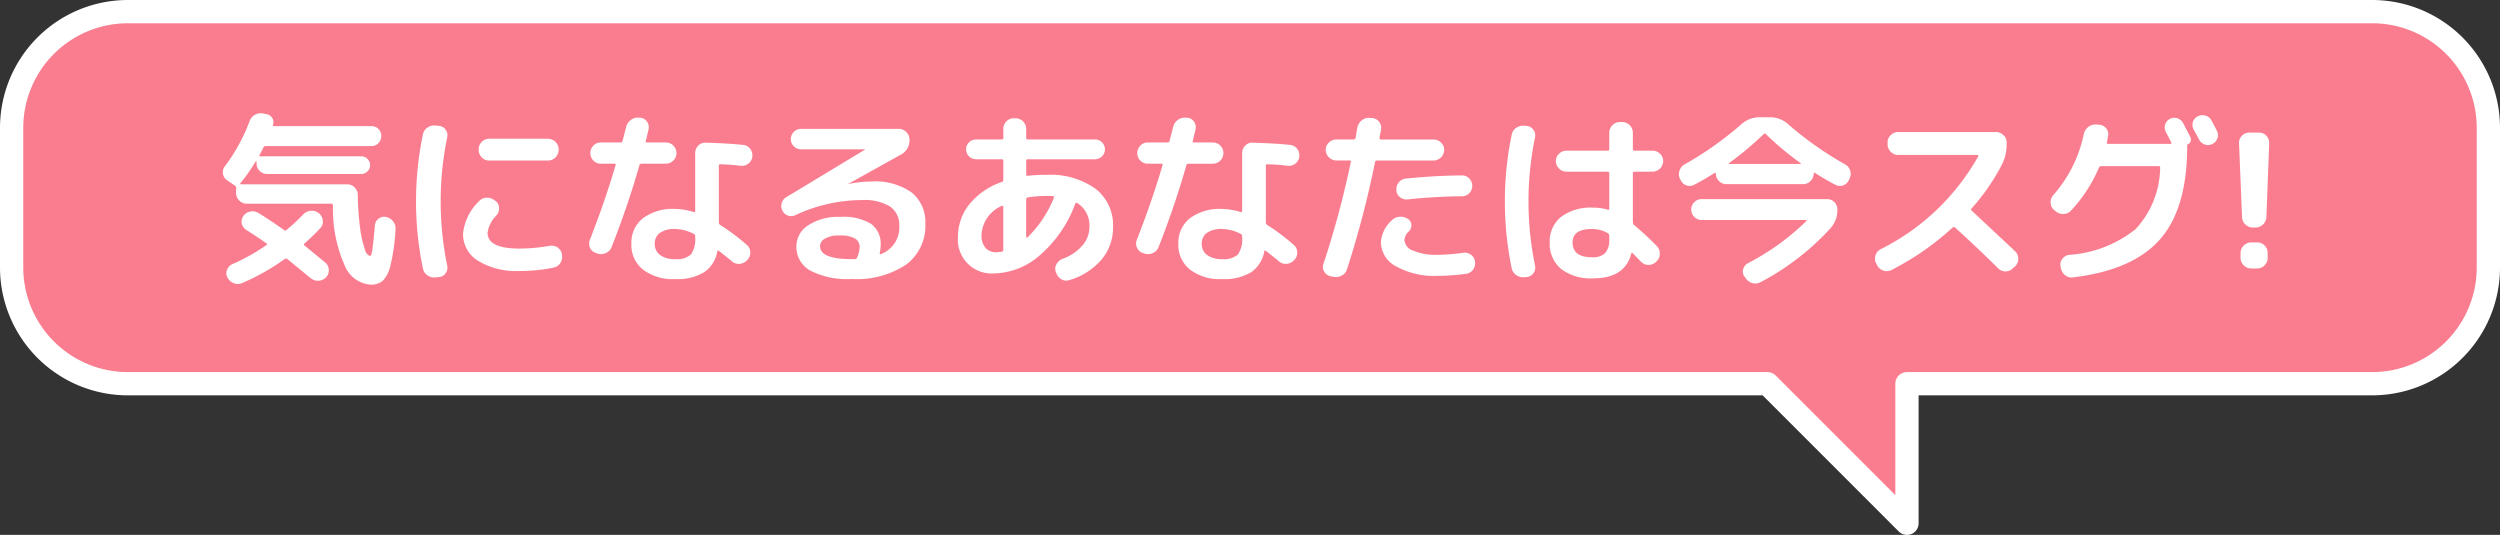
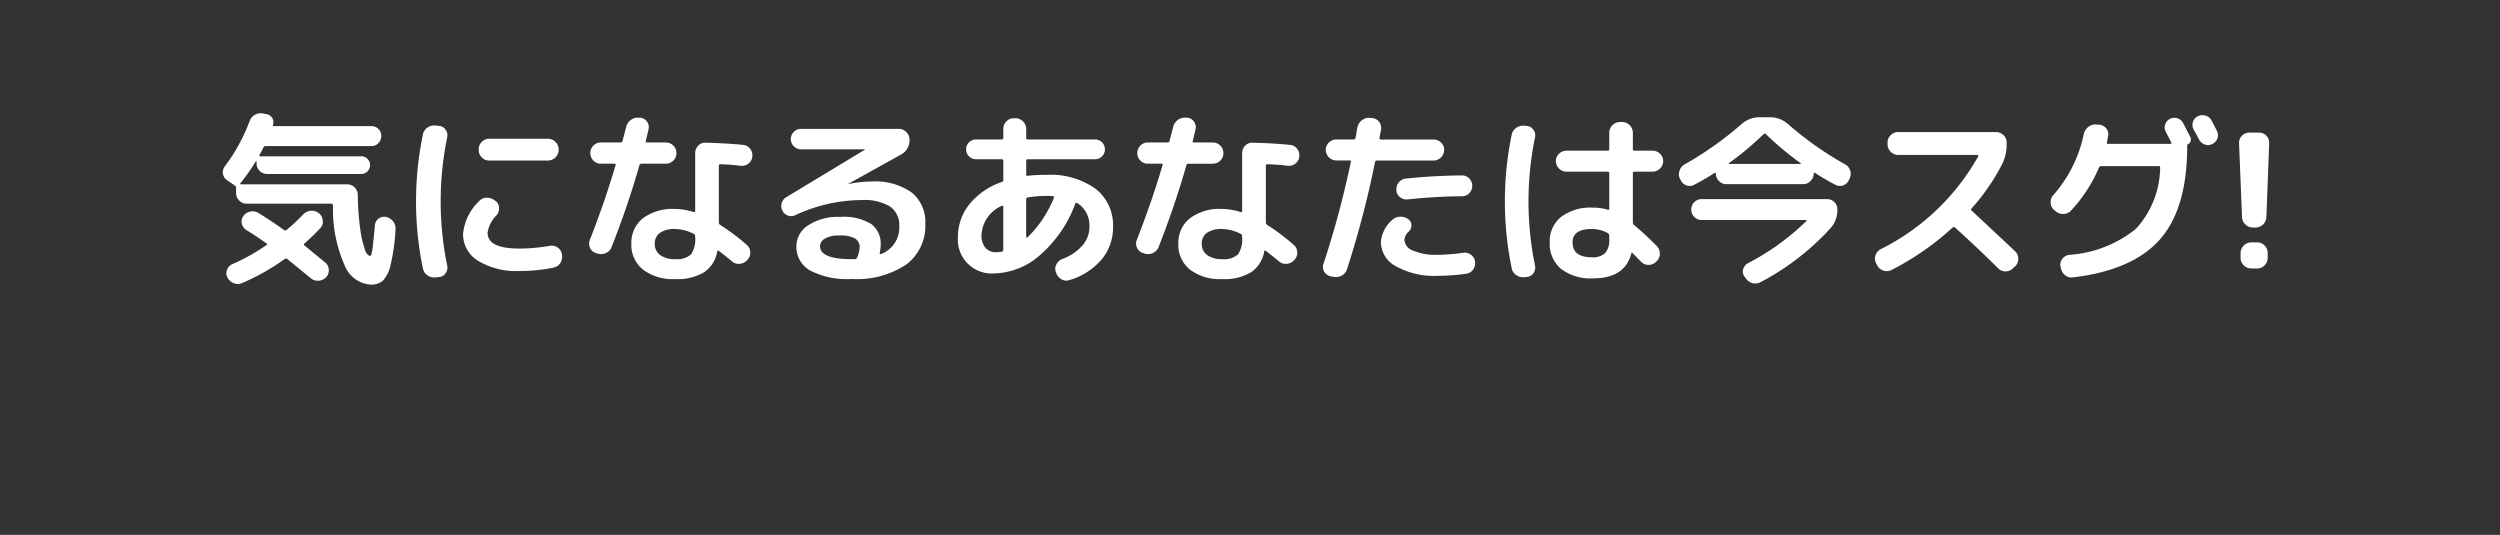
<svg xmlns="http://www.w3.org/2000/svg" id="imasugu2.svg" width="215" height="46" viewBox="0 0 215 46">
  <rect x="0" y="0" width="215" height="46" fill="#333333" stroke="none" />
  <defs>
    <style>
      .cls-1 {
        fill: #fa7d8f;
        stroke: #fff;
        stroke-linecap: round;
        stroke-linejoin: round;
        stroke-width: 2px;
      }

      .cls-1, .cls-2 {
        fill-rule: evenodd;
      }

      .cls-2 {
        fill: #fff;
      }
    </style>
  </defs>
-   <path id="長方形_1800" data-name="長方形 1800" class="cls-1" d="M599,792H559v12l-12-12H406a10,10,0,0,1-10-10V770a10,10,0,0,1,10-10H599a10,10,0,0,1,10,10v12A10,10,0,0,1,599,792Z" transform="translate(-395 -759)" />
  <path id="気になるあなたは今スグ_" data-name="気になるあなたは今スグ!" class="cls-2" d="M415.126,783.366a0.936,0.936,0,0,0,.72-0.032,19.391,19.391,0,0,0,3.648-2.064,0.184,0.184,0,0,1,.208,0l2.032,1.664a0.974,0.974,0,0,0,1.3-.08,0.822,0.822,0,0,0,.24-0.64,0.845,0.845,0,0,0-.288-0.624l-1.792-1.472a0.1,0.1,0,0,1-.016-0.176,17.91,17.91,0,0,0,1.36-1.312,0.774,0.774,0,0,0,.224-0.64,0.939,0.939,0,0,0-.3-0.624l-0.048-.032a0.935,0.935,0,0,0-.656-0.208,1,1,0,0,0-.656.288,16.49,16.49,0,0,1-1.456,1.36,0.168,0.168,0,0,1-.208.016q-1.168-.832-2.208-1.472a0.972,0.972,0,0,0-.688-0.128,0.917,0.917,0,0,0-.608.384,0.821,0.821,0,0,0-.144.64,0.9,0.9,0,0,0,.384.56q0.864,0.528,1.728,1.152c0.085,0.053.085,0.107,0,.16a17.025,17.025,0,0,1-2.96,1.648,0.9,0.9,0,0,0-.432.512,0.754,0.754,0,0,0,.064.64,0.994,0.994,0,0,0,.56.48h0Zm0.448-7.12a0.875,0.875,0,0,0,.64.272h7.28a0.15,0.15,0,0,1,.144.144,11.9,11.9,0,0,0,.992,5.136,2.621,2.621,0,0,0,2.224,1.68,1.576,1.576,0,0,0,1.072-.336,2.929,2.929,0,0,0,.672-1.392,16.647,16.647,0,0,0,.416-3.024,0.948,0.948,0,0,0-.208-0.688,1.038,1.038,0,0,0-.624-0.384,0.792,0.792,0,0,0-.64.16,0.773,0.773,0,0,0-.3.576q-0.081.912-.176,1.744a4.488,4.488,0,0,1-.128.736,0.164,0.164,0,0,1-.128.144,0.716,0.716,0,0,1-.416-0.528,8.955,8.955,0,0,1-.416-1.808,23.516,23.516,0,0,1-.208-2.9,0.9,0.9,0,0,0-.272-0.656,0.879,0.879,0,0,0-.64-0.272h-9.136a0.089,0.089,0,0,1-.048-0.032,0.039,0.039,0,0,1,0-.064A15.745,15.745,0,0,0,417,772.87h0.048c0.01,0,.016.011,0.016,0.032v0.16a0.9,0.9,0,0,0,.912.9h8.1a0.765,0.765,0,0,0,.752-0.752,0.742,0.742,0,0,0-.224-0.544,0.726,0.726,0,0,0-.528-0.224h-8.688a0.109,0.109,0,0,1-.08-0.032,0.039,0.039,0,0,1,0-.064q0.127-.223.352-0.672a0.206,0.206,0,0,1,.192-0.112h9.088a0.8,0.8,0,0,0,.608-0.256,0.859,0.859,0,0,0,.24-0.608,0.821,0.821,0,0,0-.848-0.848H418.55a0.092,0.092,0,0,1-.064-0.032,0.071,0.071,0,0,1-.016-0.08,0.654,0.654,0,0,0-.048-0.576,0.7,0.7,0,0,0-.48-0.336l-0.3-.064a1.027,1.027,0,0,0-1.184.672,15.186,15.186,0,0,1-2.112,3.856,0.829,0.829,0,0,0,.192,1.216l0.656,0.448a0.223,0.223,0,0,1,.112.208v0.448A0.873,0.873,0,0,0,415.574,776.246Zm20.856-3.712a0.85,0.85,0,0,0,.632.272h5.072a0.929,0.929,0,0,0,.912-0.912v-0.048a0.929,0.929,0,0,0-.912-0.912h-5.072a0.85,0.85,0,0,0-.632.272,0.889,0.889,0,0,0-.264.64v0.048A0.889,0.889,0,0,0,436.43,772.534Zm-3.1,9.952a0.805,0.805,0,0,0,.128-0.656,27.328,27.328,0,0,1,0-11.008,0.805,0.805,0,0,0-.128-0.656,0.732,0.732,0,0,0-.56-0.336l-0.3-.032a1,1,0,0,0-.7.168,0.921,0.921,0,0,0-.4.6,28.318,28.318,0,0,0,0,11.52,0.921,0.921,0,0,0,.4.6,1,1,0,0,0,.7.168l0.3-.032A0.738,0.738,0,0,0,433.334,782.486Zm9.28-.48a0.835,0.835,0,0,0,.576-0.384,0.965,0.965,0,0,0,.144-0.7v-0.064a0.905,0.905,0,0,0-1.04-.72,15.4,15.4,0,0,1-2.608.24q-2.752,0-2.752-1.36a2.688,2.688,0,0,1,.768-1.5,0.878,0.878,0,0,0,.224-0.64,0.759,0.759,0,0,0-.3-0.592l-0.08-.048a1.01,1.01,0,0,0-.688-0.232,0.86,0.86,0,0,0-.656.3,4.473,4.473,0,0,0-1.376,2.8,2.676,2.676,0,0,0,1.3,2.328,6.336,6.336,0,0,0,3.56.872,14.893,14.893,0,0,0,2.928-.288h0Zm11.808-1.12a1.791,1.791,0,0,1-1.344.4,2.1,2.1,0,0,1-1.3-.352,1.155,1.155,0,0,1-.464-0.976,1.1,1.1,0,0,1,.44-0.928,2.157,2.157,0,0,1,1.32-.336,3.628,3.628,0,0,1,1.584.416,0.187,0.187,0,0,1,.128.192v0.064A2.3,2.3,0,0,1,454.422,780.886Zm4.928-7.808a0.847,0.847,0,0,0,.352-0.592,0.911,0.911,0,0,0-.184-0.688,0.828,0.828,0,0,0-.616-0.336q-1.168-.128-3.216-0.192a0.8,0.8,0,0,0-.632.256,0.889,0.889,0,0,0-.264.64v4.976c0,0.085-.038.117-0.112,0.1a5.6,5.6,0,0,0-1.6-.272,4.287,4.287,0,0,0-2.792.808,2.679,2.679,0,0,0-.984,2.184,2.716,2.716,0,0,0,1,2.224,4.272,4.272,0,0,0,2.776.816,4.474,4.474,0,0,0,2.472-.584,2.722,2.722,0,0,0,1.144-1.816c0.021-.064.064-0.075,0.128-0.032q0.063,0.048.48,0.376c0.277,0.219.5,0.4,0.656,0.536a0.871,0.871,0,0,0,.656.208,0.944,0.944,0,0,0,.624-0.3l0.048-.048a0.871,0.871,0,0,0,.24-0.656,0.823,0.823,0,0,0-.3-0.624,18.015,18.015,0,0,0-2.3-1.728,0.258,0.258,0,0,1-.1-0.208V773.27a0.115,0.115,0,0,1,.112-0.144,17.463,17.463,0,0,1,1.744.128A0.9,0.9,0,0,0,459.35,773.078Zm-9.184,0h2.1a0.912,0.912,0,0,0,0-1.824h-1.616c-0.1,0-.134-0.037-0.112-0.112l0.24-1.008a0.821,0.821,0,0,0-.12-0.656,0.768,0.768,0,0,0-.568-0.352h-0.112a0.978,0.978,0,0,0-.7.176,1.014,1.014,0,0,0-.416.592l-0.32,1.232a0.162,0.162,0,0,1-.176.128h-1.7a0.85,0.85,0,0,0-.632.272,0.908,0.908,0,0,0,0,1.28,0.85,0.85,0,0,0,.632.272h1.184c0.085,0,.117.037,0.1,0.112q-0.945,3.2-2.224,6.448a0.837,0.837,0,0,0,.024.672,0.794,0.794,0,0,0,.5.448l0.144,0.048a0.976,0.976,0,0,0,.7-0.04,0.9,0.9,0,0,0,.5-0.5q1.407-3.568,2.4-7.056a0.161,0.161,0,0,1,.176-0.128h0Zm15.784,6.44a2.328,2.328,0,0,1,1.224-.264,2.577,2.577,0,0,1,1.376.264,0.866,0.866,0,0,1,.384.76,2.468,2.468,0,0,1-.224.88,0.2,0.2,0,0,1-.176.128h-0.288q-2.721,0-2.72-1.12A0.761,0.761,0,0,1,465.95,779.518Zm5.616-2.744a1.92,1.92,0,0,1,.776,1.664,2.439,2.439,0,0,1-1.584,2.416,0.071,0.071,0,0,1-.072-0.008,0.054,0.054,0,0,1-.024-0.072,4.12,4.12,0,0,0,.08-0.72,2.094,2.094,0,0,0-.816-1.792,4.483,4.483,0,0,0-2.64-.608,4.681,4.681,0,0,0-2.784.728,2.145,2.145,0,0,0-1.008,1.784,2.327,2.327,0,0,0,1.184,2.1,6.941,6.941,0,0,0,3.568.728,7.683,7.683,0,0,0,4.688-1.24,4.138,4.138,0,0,0,1.648-3.512,3.247,3.247,0,0,0-1.176-2.688,5.443,5.443,0,0,0-3.464-.944,10.052,10.052,0,0,0-1.936.208h-0.032v-0.016l4.464-2.48a1.4,1.4,0,0,0,.784-1.344,0.911,0.911,0,0,0-.288-0.632,0.891,0.891,0,0,0-.64-0.264h-8.4a0.855,0.855,0,0,0-.616.256,0.869,0.869,0,0,0,0,1.248,0.855,0.855,0,0,0,.616.256h5.488l0.016,0.016-0.016.016-6.752,4.08a0.837,0.837,0,0,0-.4.52,0.851,0.851,0,0,0,.064.648,0.838,0.838,0,0,0,.472.416,0.815,0.815,0,0,0,.632-0.032,13.576,13.576,0,0,1,5.7-1.3A4.29,4.29,0,0,1,471.566,776.774Zm9.68-.072a0.08,0.08,0,0,1,.04.072v3.712a0.156,0.156,0,0,1-.144.16,2.3,2.3,0,0,1-.448.048,1.187,1.187,0,0,1-.944-0.384,1.627,1.627,0,0,1-.336-1.1,2.87,2.87,0,0,1,1.76-2.512A0.071,0.071,0,0,1,481.246,776.7Zm4.312-.84a0.077,0.077,0,0,1,.072.048,0.124,0.124,0,0,1,.008.1,9.834,9.834,0,0,1-2.272,3.408c-0.011.021-.032,0.024-0.064,0.008a0.069,0.069,0,0,1-.048-0.056v-3.232a0.156,0.156,0,0,1,.144-0.16,9.552,9.552,0,0,1,1.568-.128c0.266,0,.464,0,0.592.016h0Zm-1.112,5.072a10.7,10.7,0,0,0,3.032-4.416,0.112,0.112,0,0,1,.16-0.064,2.276,2.276,0,0,1,1.056,2.064,2.421,2.421,0,0,1-.608,1.6,4.077,4.077,0,0,1-1.68,1.136,0.975,0.975,0,0,0-.536.456,0.79,0.79,0,0,0-.072.664l0.032,0.064a0.977,0.977,0,0,0,.44.568,0.794,0.794,0,0,0,.68.088,5.764,5.764,0,0,0,2.776-1.76,4.267,4.267,0,0,0,1-2.816,3.971,3.971,0,0,0-1.5-3.28,6.674,6.674,0,0,0-4.256-1.2,12.924,12.924,0,0,0-1.584.08c-0.086.021-.128-0.016-0.128-0.112v-1.168a0.12,0.12,0,0,1,.128-0.144h5.792a0.848,0.848,0,1,0,0-1.7h-5.792a0.12,0.12,0,0,1-.128-0.144v-0.768a0.929,0.929,0,0,0-.912-0.912h-0.16a0.85,0.85,0,0,0-.632.272,0.889,0.889,0,0,0-.264.64v0.768a0.127,0.127,0,0,1-.144.144h-2.208a0.848,0.848,0,1,0,0,1.7h2.208a0.127,0.127,0,0,1,.144.144v1.632a0.177,0.177,0,0,1-.112.176,6.115,6.115,0,0,0-2.8,1.912,4.479,4.479,0,0,0-.992,2.856,2.906,2.906,0,0,0,3.1,3.1A6.154,6.154,0,0,0,484.446,780.934Zm17.016-.048a1.791,1.791,0,0,1-1.344.4,2.1,2.1,0,0,1-1.3-.352,1.155,1.155,0,0,1-.464-0.976,1.1,1.1,0,0,1,.44-0.928,2.157,2.157,0,0,1,1.32-.336,3.628,3.628,0,0,1,1.584.416,0.187,0.187,0,0,1,.128.192v0.064A2.3,2.3,0,0,1,501.462,780.886Zm4.928-7.808a0.847,0.847,0,0,0,.352-0.592,0.911,0.911,0,0,0-.184-0.688,0.828,0.828,0,0,0-.616-0.336q-1.168-.128-3.216-0.192a0.8,0.8,0,0,0-.632.256,0.889,0.889,0,0,0-.264.64v4.976c0,0.085-.038.117-0.112,0.1a5.6,5.6,0,0,0-1.6-.272,4.287,4.287,0,0,0-2.792.808,2.679,2.679,0,0,0-.984,2.184,2.716,2.716,0,0,0,1,2.224,4.272,4.272,0,0,0,2.776.816,4.474,4.474,0,0,0,2.472-.584,2.722,2.722,0,0,0,1.144-1.816c0.021-.064.064-0.075,0.128-0.032q0.063,0.048.48,0.376c0.277,0.219.5,0.4,0.656,0.536a0.871,0.871,0,0,0,.656.208,0.944,0.944,0,0,0,.624-0.3l0.048-.048a0.871,0.871,0,0,0,.24-0.656,0.823,0.823,0,0,0-.3-0.624,18.015,18.015,0,0,0-2.3-1.728,0.258,0.258,0,0,1-.1-0.208V773.27a0.115,0.115,0,0,1,.112-0.144,17.463,17.463,0,0,1,1.744.128A0.9,0.9,0,0,0,506.39,773.078Zm-9.184,0h2.1a0.912,0.912,0,0,0,0-1.824h-1.616c-0.1,0-.134-0.037-0.112-0.112l0.24-1.008a0.821,0.821,0,0,0-.12-0.656,0.768,0.768,0,0,0-.568-0.352h-0.112a0.978,0.978,0,0,0-.7.176,1.014,1.014,0,0,0-.416.592l-0.32,1.232a0.162,0.162,0,0,1-.176.128h-1.7a0.85,0.85,0,0,0-.632.272,0.908,0.908,0,0,0,0,1.28,0.85,0.85,0,0,0,.632.272h1.184c0.085,0,.117.037,0.1,0.112q-0.945,3.2-2.224,6.448a0.837,0.837,0,0,0,.024.672,0.794,0.794,0,0,0,.5.448l0.144,0.048a0.976,0.976,0,0,0,.7-0.04,0.9,0.9,0,0,0,.5-0.5q1.407-3.568,2.4-7.056a0.161,0.161,0,0,1,.176-0.128h0Zm23.536,1.008q-2.368.016-4.832,0.272a0.849,0.849,0,0,0-.608.328,0.894,0.894,0,0,0-.208.664,0.781,0.781,0,0,0,.3.6,0.886,0.886,0,0,0,.656.2q2.415-.256,4.688-0.272a0.837,0.837,0,0,0,.624-0.264,0.908,0.908,0,0,0,0-1.264,0.837,0.837,0,0,0-.624-0.264h0Zm-4.2,6.472a1.071,1.071,0,0,1-.76-0.92,1.119,1.119,0,0,1,.4-0.752,0.713,0.713,0,0,0,.2-0.56,0.618,0.618,0,0,0-.3-0.5,1.144,1.144,0,0,0-.712-0.184,0.993,0.993,0,0,0-.664.3,2.769,2.769,0,0,0-.944,1.9,2.383,2.383,0,0,0,1.32,2.072,6.716,6.716,0,0,0,3.528.808,18.761,18.761,0,0,0,2.48-.176,0.849,0.849,0,0,0,.592-0.352,0.927,0.927,0,0,0,.176-0.688,0.854,0.854,0,0,0-.344-0.592,0.876,0.876,0,0,0-.664-0.176,16.775,16.775,0,0,1-2.24.176A4.913,4.913,0,0,1,516.542,780.558Zm-3.128-7.752h4.88a0.929,0.929,0,0,0,.912-0.912,0.852,0.852,0,0,0-.272-0.632,0.891,0.891,0,0,0-.64-0.264H513.75a0.113,0.113,0,0,1-.088-0.048,0.1,0.1,0,0,1-.024-0.1c0.01-.085.032-0.2,0.064-0.352s0.053-.267.064-0.352a0.827,0.827,0,0,0-.16-0.664,0.8,0.8,0,0,0-.592-0.328l-0.208-.016a0.947,0.947,0,0,0-.688.208,1.038,1.038,0,0,0-.384.624c-0.022.1-.048,0.245-0.08,0.448s-0.059.352-.08,0.448a0.152,0.152,0,0,1-.16.128h-1.488a0.887,0.887,0,0,0-.64.264,0.848,0.848,0,0,0-.272.632,0.929,0.929,0,0,0,.912.912h1.136c0.1,0,.133.037,0.112,0.112a79.789,79.789,0,0,1-2.352,8.768,0.761,0.761,0,0,0,.056.672,0.8,0.8,0,0,0,.536.4l0.256,0.048a1.017,1.017,0,0,0,.712-0.1,0.908,0.908,0,0,0,.456-0.536,84.019,84.019,0,0,0,2.416-9.232,0.151,0.151,0,0,1,.16-0.128h0Zm19.856,6.24a0.239,0.239,0,0,1,.128.208v0.32a1.67,1.67,0,0,1-.352,1.192,1.537,1.537,0,0,1-1.136.36q-1.665,0-1.664-1.28,0-1.152,1.664-1.152a2.777,2.777,0,0,1,1.36.352h0Zm2.016,1.776c0.021-.1.064-0.112,0.128-0.048l0.72,0.736a0.875,0.875,0,0,0,.64.272,0.9,0.9,0,0,0,.64-0.256l0.064-.064a0.885,0.885,0,0,0,.272-0.648,0.915,0.915,0,0,0-.256-0.648,26.54,26.54,0,0,0-1.952-1.808,0.321,0.321,0,0,1-.112-0.224V773.91a0.12,0.12,0,0,1,.128-0.144h1.568a0.929,0.929,0,0,0,.912-0.912,0.852,0.852,0,0,0-.272-0.632,0.891,0.891,0,0,0-.64-0.264h-1.568a0.12,0.12,0,0,1-.128-0.144v-1.408a0.929,0.929,0,0,0-.912-0.912H534.31a0.929,0.929,0,0,0-.912.912v1.408a0.127,0.127,0,0,1-.144.144h-3.536a0.887,0.887,0,0,0-.64.264,0.848,0.848,0,0,0-.272.632,0.929,0.929,0,0,0,.912.912h3.536a0.127,0.127,0,0,1,.144.144v3.024a0.088,0.088,0,0,1-.128.1,4.325,4.325,0,0,0-1.264-.176,4.225,4.225,0,0,0-2.76.8,2.689,2.689,0,0,0-.968,2.192,2.794,2.794,0,0,0,.976,2.28,4.2,4.2,0,0,0,2.752.808q2.72,0,3.28-2.112h0Zm-8.4,1.656a0.784,0.784,0,0,0,.128-0.648,27.328,27.328,0,0,1,0-11.008,0.783,0.783,0,0,0-.128-0.648,0.792,0.792,0,0,0-.56-0.344l-0.192-.016a1.025,1.025,0,0,0-.712.168,0.909,0.909,0,0,0-.408.584,28.318,28.318,0,0,0,0,11.52,0.909,0.909,0,0,0,.408.584,1.025,1.025,0,0,0,.712.168l0.192-.016A0.792,0.792,0,0,0,526.886,782.478Zm18.032-.328a0.729,0.729,0,0,0,.112.64l0.1,0.128a1,1,0,0,0,.592.432,0.953,0.953,0,0,0,.72-0.1,21.914,21.914,0,0,0,6-4.64,2.317,2.317,0,0,0,.576-1.584,0.875,0.875,0,0,0-.9-0.9H541.43a0.9,0.9,0,1,0,0,1.792h8.88a0.1,0.1,0,0,1,.048.032c0.021,0.021.016,0.043-.016,0.064a20.909,20.909,0,0,1-5.008,3.616A0.823,0.823,0,0,0,544.918,782.15Zm1.952-11.616a25.921,25.921,0,0,0,2.992,2.5,0.049,0.049,0,0,1,.016.032c0,0.021-.016.032-0.048,0.032h-6.112c-0.032,0-.048-0.011-0.048-0.032a0.045,0.045,0,0,1,.016-0.032,26.006,26.006,0,0,0,2.992-2.5,0.12,0.12,0,0,1,.192,0h0Zm-4.352,3.328a0.086,0.086,0,0,1,.048.064,0.873,0.873,0,0,0,.272.64,0.858,0.858,0,0,0,.624.272h6.624a0.862,0.862,0,0,0,.624-0.272,0.877,0.877,0,0,0,.272-0.64,0.086,0.086,0,0,1,.048-0.064,0.073,0.073,0,0,1,.08.016,19,19,0,0,0,1.7.992,0.826,0.826,0,0,0,.688.08,0.874,0.874,0,0,0,.512-0.464l0.048-.112a0.911,0.911,0,0,0,.064-0.7,0.939,0.939,0,0,0-.448-0.544,28.858,28.858,0,0,1-4.88-3.44,2.344,2.344,0,0,0-1.568-.608h-0.9a2.342,2.342,0,0,0-1.568.608,29.342,29.342,0,0,1-4.864,3.44,0.935,0.935,0,0,0-.448.544,0.886,0.886,0,0,0,.032.7l0.064,0.112a0.871,0.871,0,0,0,.512.464,0.826,0.826,0,0,0,.688-0.08,19.146,19.146,0,0,0,1.7-.992,0.08,0.08,0,0,1,.08-0.016h0Zm20.64,4.72q2.192,2,3.68,3.488a0.889,0.889,0,0,0,1.28,0l0.192-.176a0.83,0.83,0,0,0,.264-0.648,0.883,0.883,0,0,0-.28-0.648l-3.728-3.488a0.12,0.12,0,0,1,0-.192,18,18,0,0,0,2.608-3.776,3.757,3.757,0,0,0,.4-1.728v-0.16a0.852,0.852,0,0,0-.272-0.632,0.891,0.891,0,0,0-.64-0.264h-8.416a0.887,0.887,0,0,0-.64.264,0.848,0.848,0,0,0-.272.632v0.16a0.929,0.929,0,0,0,.912.912h6.8a0.1,0.1,0,0,1,.08.048,0.058,0.058,0,0,1,0,.08,19.69,19.69,0,0,1-8.4,7.984,0.883,0.883,0,0,0-.432.536,0.835,0.835,0,0,0,.064.68l0.08,0.16a0.905,0.905,0,0,0,.544.456,0.877,0.877,0,0,0,.7-0.056,23.563,23.563,0,0,0,5.248-3.648,0.166,0.166,0,0,1,.224.016h0Zm20.5-8.448q0.319,0.576.464,0.864a0.89,0.89,0,0,0,.5.432,0.808,0.808,0,0,0,.648-0.048,0.831,0.831,0,0,0,.432-0.488,0.816,0.816,0,0,0-.048-0.648q-0.288-.576-0.448-0.864a0.833,0.833,0,0,0-.512-0.432,0.861,0.861,0,0,0-.672.048,0.8,0.8,0,0,0-.424.488,0.83,0.83,0,0,0,.056.648h0Zm-7.952,3.152h4.96a0.107,0.107,0,0,1,.112.128,7.917,7.917,0,0,1-2.1,5.28,10.218,10.218,0,0,1-5.72,2.224,0.852,0.852,0,0,0-.592.344,0.793,0.793,0,0,0-.16.648l0.032,0.128a0.979,0.979,0,0,0,.36.624,0.866,0.866,0,0,0,.68.192q5.136-.609,7.48-3.264t2.344-8.016V771.51a0.114,0.114,0,0,1,.064-0.112,0.411,0.411,0,0,0,.232-0.256,0.479,0.479,0,0,0-.024-0.352c-0.043-.085-0.136-0.267-0.28-0.544s-0.254-.491-0.328-0.64a0.9,0.9,0,0,0-.5-0.432,0.825,0.825,0,0,0-1.056.536,0.788,0.788,0,0,0,.056.632l0.464,0.9c0.042,0.085.021,0.128-.064,0.128H576.31a0.1,0.1,0,0,1-.112-0.144l0.1-.544a0.769,0.769,0,0,0-.168-0.648,0.843,0.843,0,0,0-.6-0.312l-0.272-.016a0.979,0.979,0,0,0-.68.224,1.051,1.051,0,0,0-.376.624,11.43,11.43,0,0,1-2.624,5.232,0.884,0.884,0,0,0-.224.648,0.829,0.829,0,0,0,.288.616l0.144,0.112a0.926,0.926,0,0,0,.68.24,0.883,0.883,0,0,0,.648-0.3,12.622,12.622,0,0,0,2.4-3.7,0.187,0.187,0,0,1,.192-0.112h0Zm13.92,5.016a0.928,0.928,0,0,0,.288-0.648l0.24-6.336a0.851,0.851,0,0,0-.24-0.64,0.827,0.827,0,0,0-.624-0.272h-0.848a0.85,0.85,0,0,0-.632.272,0.832,0.832,0,0,0-.248.64l0.256,6.336a0.919,0.919,0,0,0,.288.648,0.907,0.907,0,0,0,.656.264h0.208A0.909,0.909,0,0,0,589.622,778.3Zm-1.664,3.512a0.875,0.875,0,0,0,.64.272h0.528a0.852,0.852,0,0,0,.632-0.272,0.889,0.889,0,0,0,.264-0.64v-0.416a0.889,0.889,0,0,0-.264-0.64,0.852,0.852,0,0,0-.632-0.272H588.6a0.929,0.929,0,0,0-.912.912v0.416A0.873,0.873,0,0,0,587.958,781.814Z" transform="translate(-395 -759)" />
</svg>